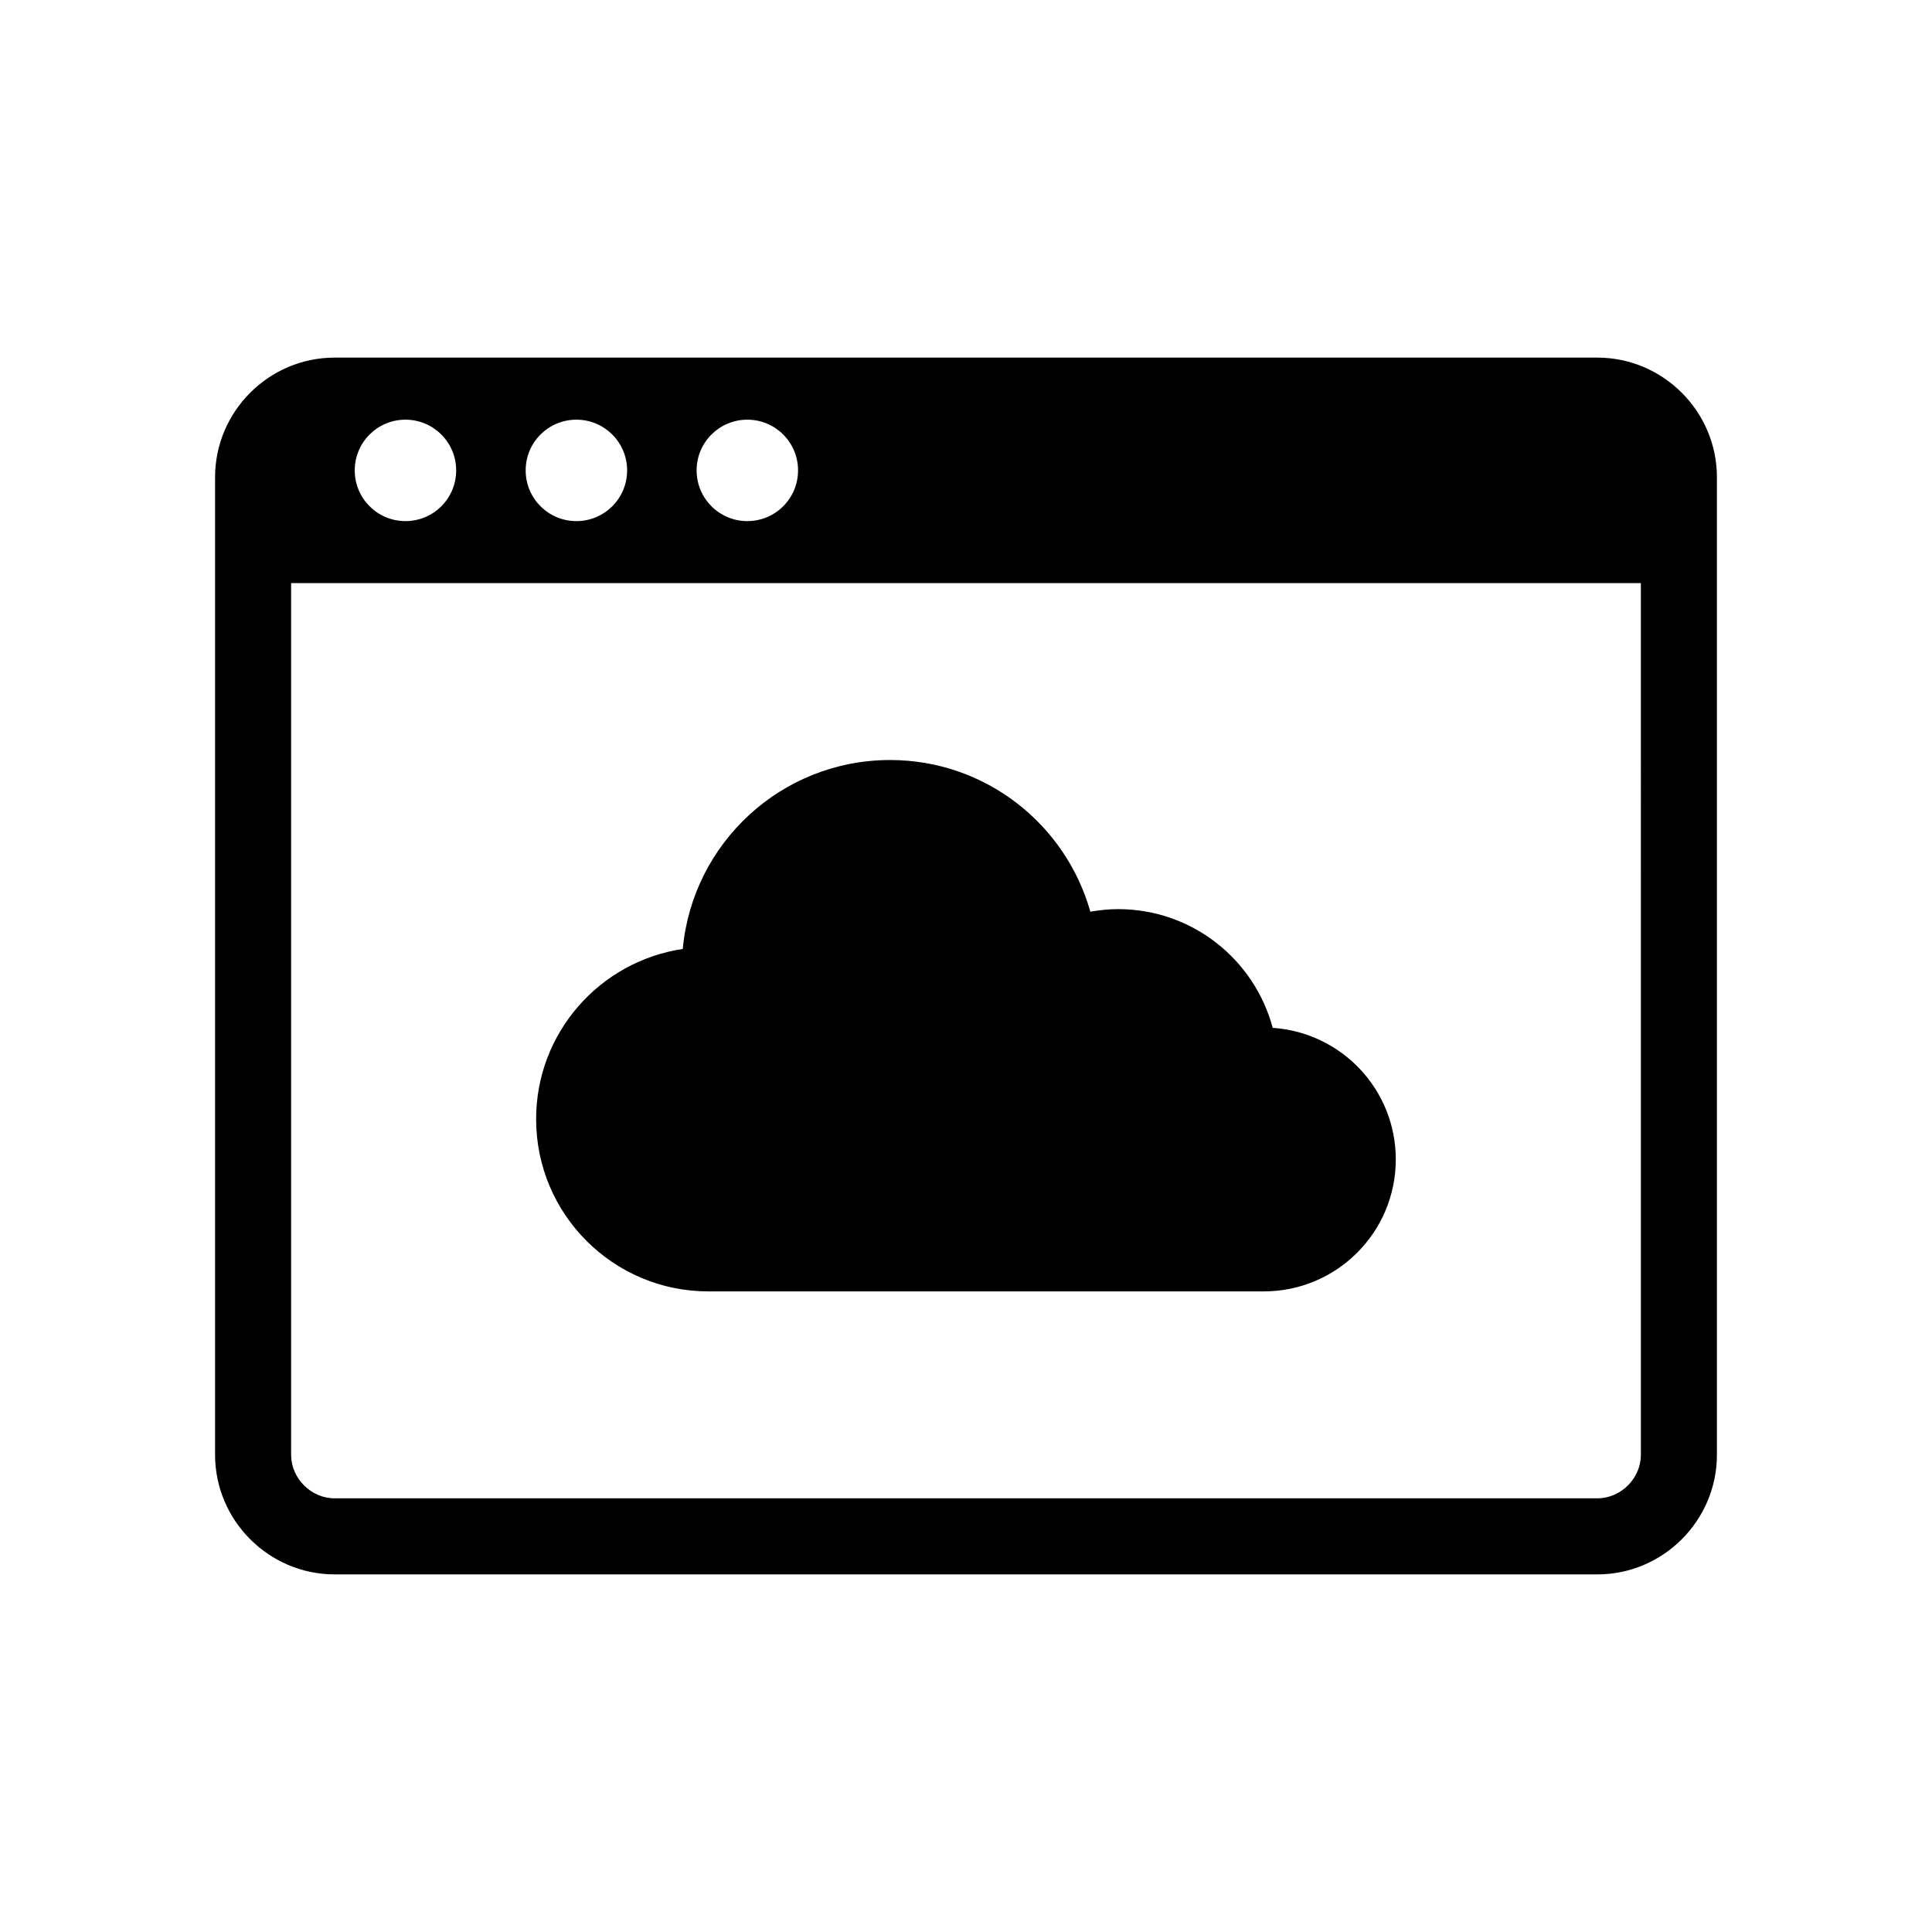
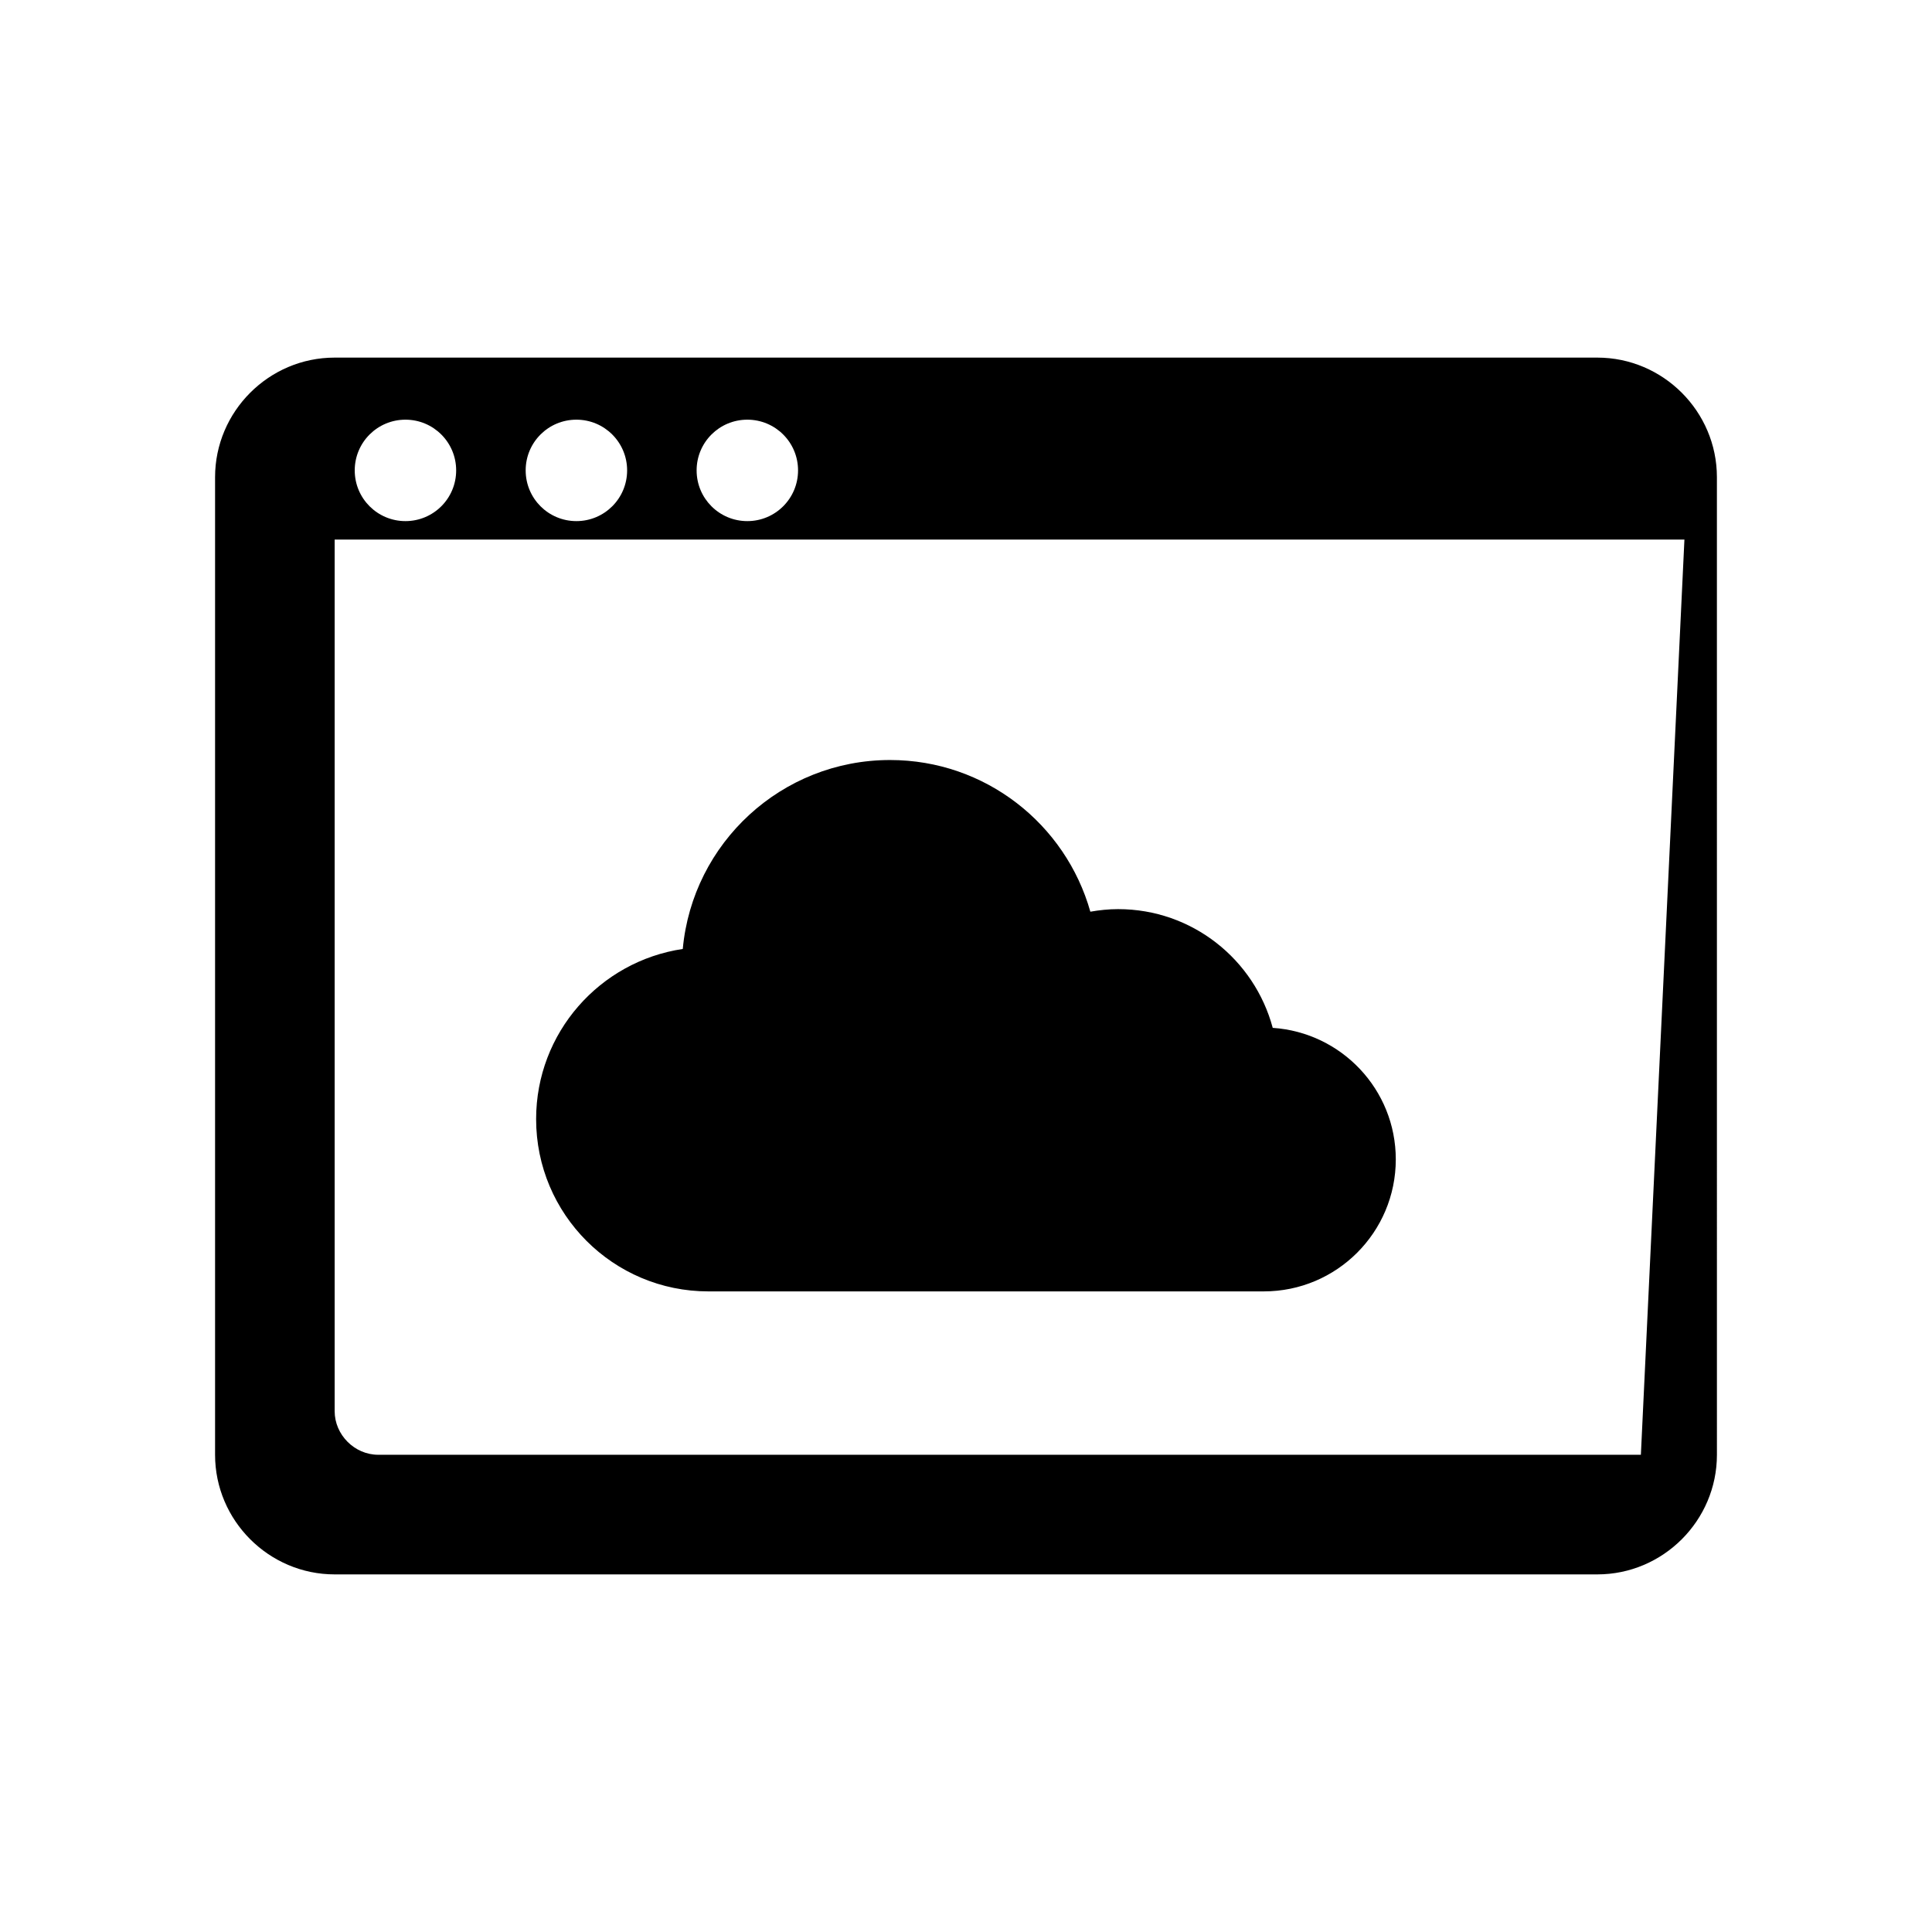
<svg xmlns="http://www.w3.org/2000/svg" fill="#000000" width="800px" height="800px" version="1.1" viewBox="144 144 512 512">
-   <path d="m567.3 238.77h-334.62c-17.434 0-31.684 14.27-31.684 31.695v259.07c0 17.426 14.262 31.695 31.691 31.695h334.62c17.441 0 31.695-14.27 31.695-31.695l-0.004-259.07c0-17.426-14.254-31.695-31.695-31.695zm-225.25 16.449c7.426 0 13.441 6.004 13.441 13.441s-6.016 13.441-13.441 13.441c-7.43 0-13.438-6.004-13.438-13.441s6.016-13.441 13.438-13.441zm-45.297 0c7.422 0 13.441 6.004 13.441 13.441s-6.019 13.441-13.441 13.441c-7.43 0-13.445-6.004-13.445-13.441-0.004-7.438 6.012-13.441 13.445-13.441zm-45.305 0c7.426 0 13.438 6.004 13.438 13.441s-6.012 13.441-13.438 13.441-13.441-6.004-13.441-13.441 6.016-13.441 13.441-13.441zm327.4 274.31c0 6.258-5.285 11.543-11.543 11.543h-334.62c-6.254 0-11.539-5.285-11.539-11.543v-231h357.7zm-247.11-43.297h147.18c19.32 0 34.98-15.66 34.98-34.98 0-18.52-14.398-33.633-32.613-34.859-4.852-18.113-21.332-31.465-40.98-31.465-2.516 0-4.961 0.262-7.352 0.68-6.539-23.184-27.801-40.195-53.078-40.195-28.754 0-52.348 21.984-54.934 50.07-21.98 3.281-38.863 22.188-38.863 45.09 0 25.227 20.441 45.66 45.656 45.66z" />
+   <path d="m567.3 238.77h-334.62c-17.434 0-31.684 14.27-31.684 31.695v259.07c0 17.426 14.262 31.695 31.691 31.695h334.62c17.441 0 31.695-14.27 31.695-31.695l-0.004-259.07c0-17.426-14.254-31.695-31.695-31.695zm-225.25 16.449c7.426 0 13.441 6.004 13.441 13.441s-6.016 13.441-13.441 13.441c-7.43 0-13.438-6.004-13.438-13.441s6.016-13.441 13.438-13.441zm-45.297 0c7.422 0 13.441 6.004 13.441 13.441s-6.019 13.441-13.441 13.441c-7.43 0-13.445-6.004-13.445-13.441-0.004-7.438 6.012-13.441 13.445-13.441zm-45.305 0c7.426 0 13.438 6.004 13.438 13.441s-6.012 13.441-13.438 13.441-13.441-6.004-13.441-13.441 6.016-13.441 13.441-13.441zm327.4 274.31h-334.62c-6.254 0-11.539-5.285-11.539-11.543v-231h357.7zm-247.11-43.297h147.18c19.32 0 34.98-15.66 34.98-34.98 0-18.52-14.398-33.633-32.613-34.859-4.852-18.113-21.332-31.465-40.98-31.465-2.516 0-4.961 0.262-7.352 0.68-6.539-23.184-27.801-40.195-53.078-40.195-28.754 0-52.348 21.984-54.934 50.07-21.98 3.281-38.863 22.188-38.863 45.09 0 25.227 20.441 45.66 45.656 45.66z" />
</svg>